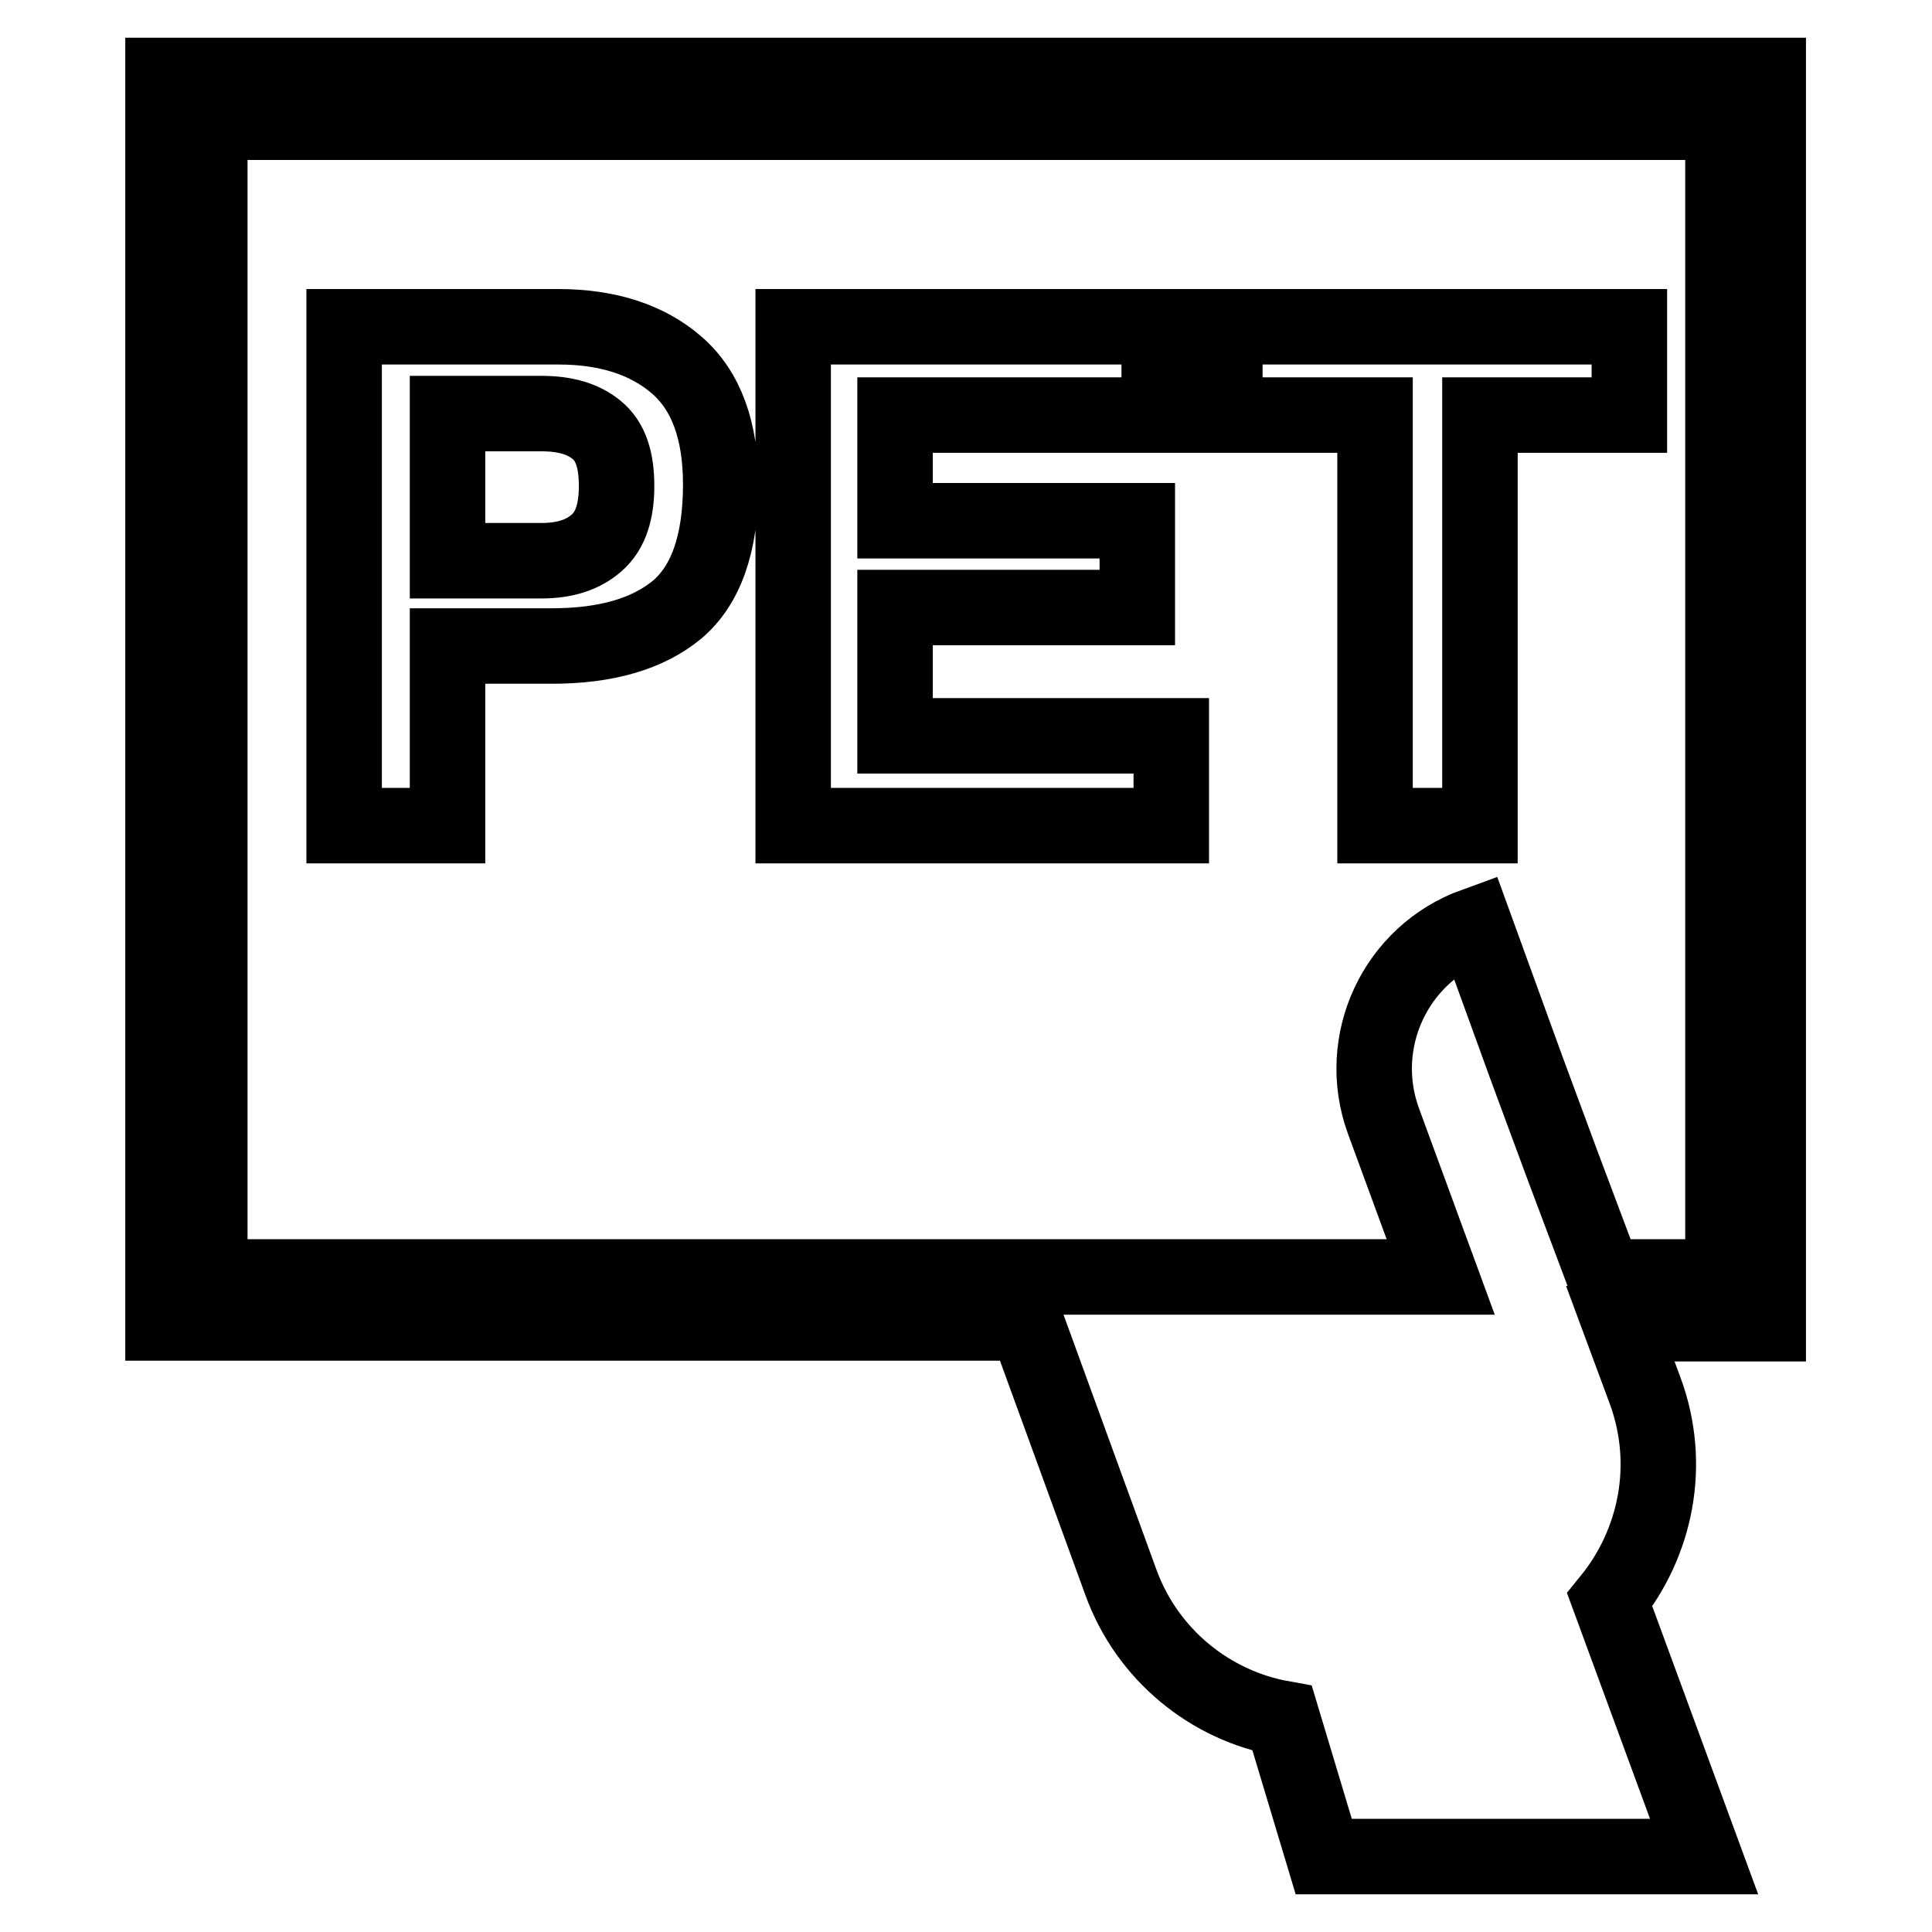
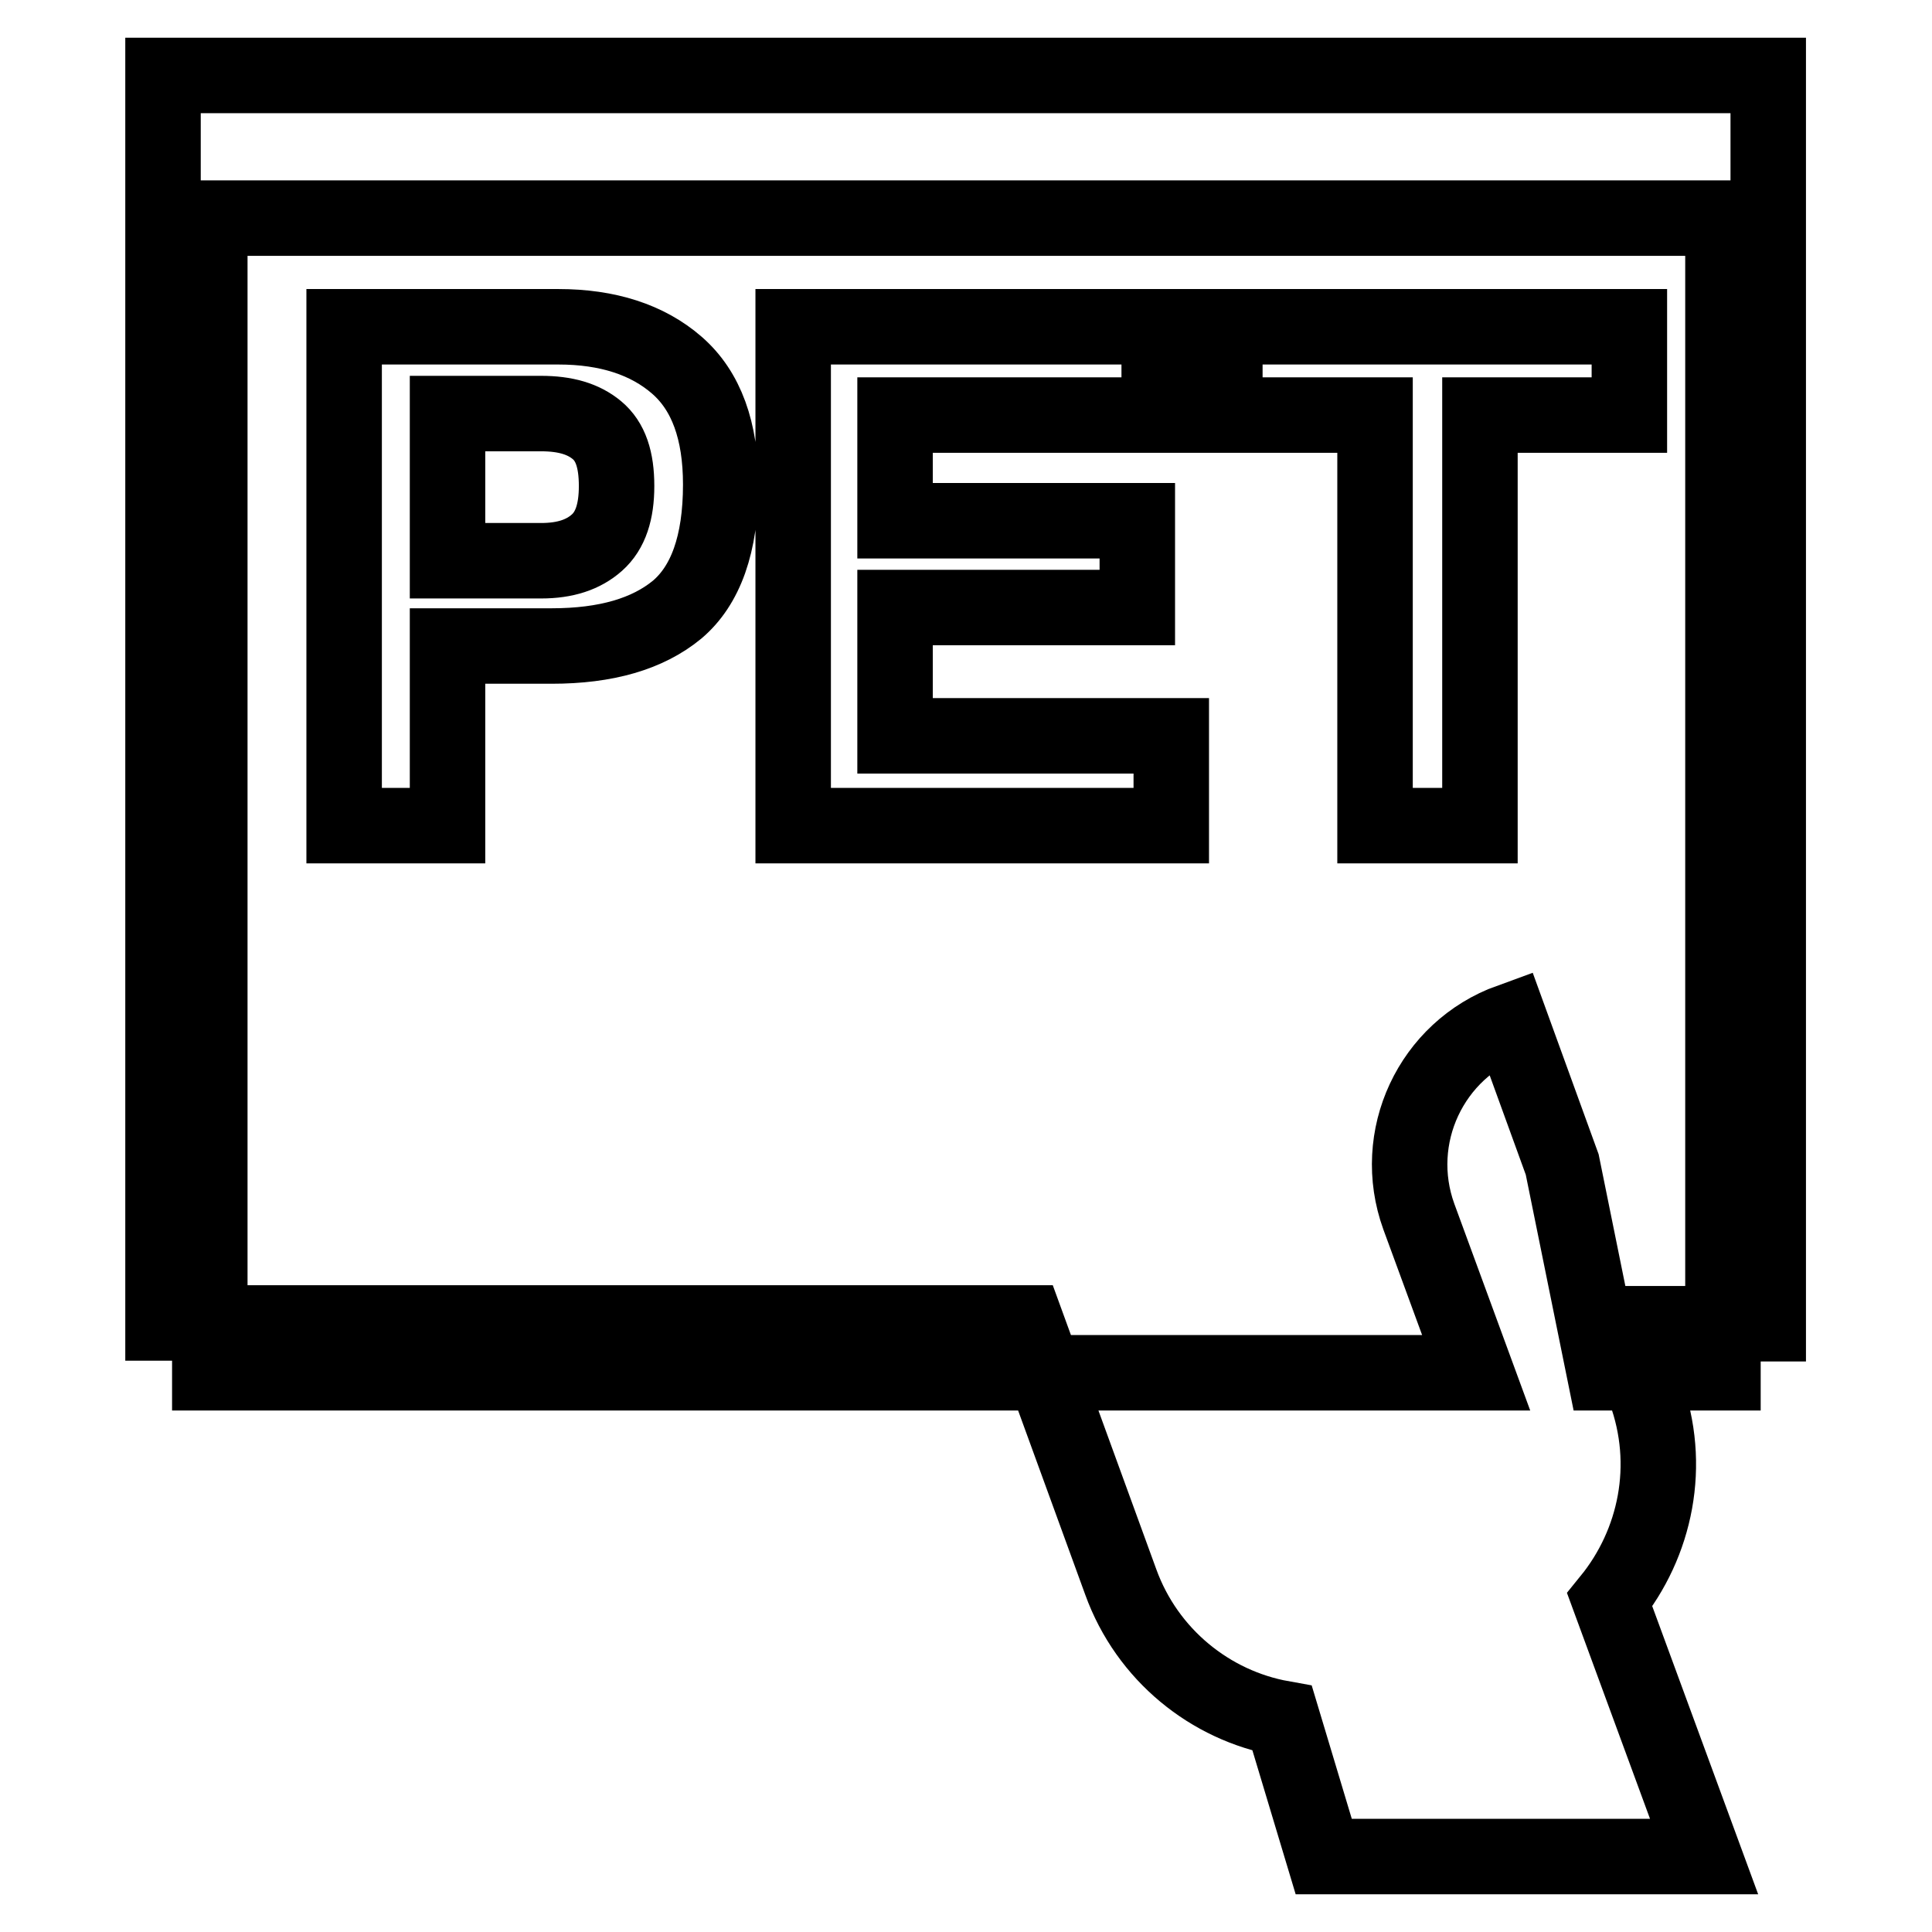
<svg xmlns="http://www.w3.org/2000/svg" version="1.1" x="0px" y="0px" viewBox="0 0 256 256" enable-background="new 0 0 256 256" xml:space="preserve">
  <g>
-     <path stroke-width="10" fill-opacity="0" stroke="#000000" d="M213.3,212c6.1-7.5,8.3-17.9,4.7-27.7l-3.3-8.9h19.6V10H21.6v165.3H136l12.5,34.3 c3.5,9.7,11.9,16.4,21.4,18.1l5.5,18.3h50.4L213.3,212L213.3,212z M207,154.3l-4.7-12.7l-6.9-19c-10.5,3.8-15.9,15.4-12.1,25.9 l7.6,20.7H27.8v-153h200.5v153h-15.7L207,154.3L207,154.3z M89.7,80.8c-3.9,3.2-9.4,4.8-16.6,4.8H59.3v23.8H45.6V43.3H74 c6.5,0,11.8,1.7,15.7,5.1c3.9,3.4,5.8,8.7,5.8,15.8C95.5,72.1,93.5,77.6,89.7,80.8L89.7,80.8z M79.1,57c-1.8-1.5-4.2-2.2-7.4-2.2 H59.3v19.5h12.4c3.2,0,5.6-0.8,7.4-2.4c1.8-1.6,2.6-4.1,2.6-7.5C81.7,60.9,80.9,58.5,79.1,57z M153.6,55h-35v14h32.1v11.5h-32.1v17 h36.6v11.9h-50.1V43.3h48.5L153.6,55L153.6,55z M215.9,43.3V55h-19.8v54.4h-13.9V55h-19.9V43.3H215.9L215.9,43.3z" />
+     <path stroke-width="10" fill-opacity="0" stroke="#000000" d="M213.3,212c6.1-7.5,8.3-17.9,4.7-27.7l-3.3-8.9h19.6V10H21.6v165.3H136l12.5,34.3 c3.5,9.7,11.9,16.4,21.4,18.1l5.5,18.3h50.4L213.3,212L213.3,212z M207,154.3l-6.9-19c-10.5,3.8-15.9,15.4-12.1,25.9 l7.6,20.7H27.8v-153h200.5v153h-15.7L207,154.3L207,154.3z M89.7,80.8c-3.9,3.2-9.4,4.8-16.6,4.8H59.3v23.8H45.6V43.3H74 c6.5,0,11.8,1.7,15.7,5.1c3.9,3.4,5.8,8.7,5.8,15.8C95.5,72.1,93.5,77.6,89.7,80.8L89.7,80.8z M79.1,57c-1.8-1.5-4.2-2.2-7.4-2.2 H59.3v19.5h12.4c3.2,0,5.6-0.8,7.4-2.4c1.8-1.6,2.6-4.1,2.6-7.5C81.7,60.9,80.9,58.5,79.1,57z M153.6,55h-35v14h32.1v11.5h-32.1v17 h36.6v11.9h-50.1V43.3h48.5L153.6,55L153.6,55z M215.9,43.3V55h-19.8v54.4h-13.9V55h-19.9V43.3H215.9L215.9,43.3z" />
  </g>
</svg>